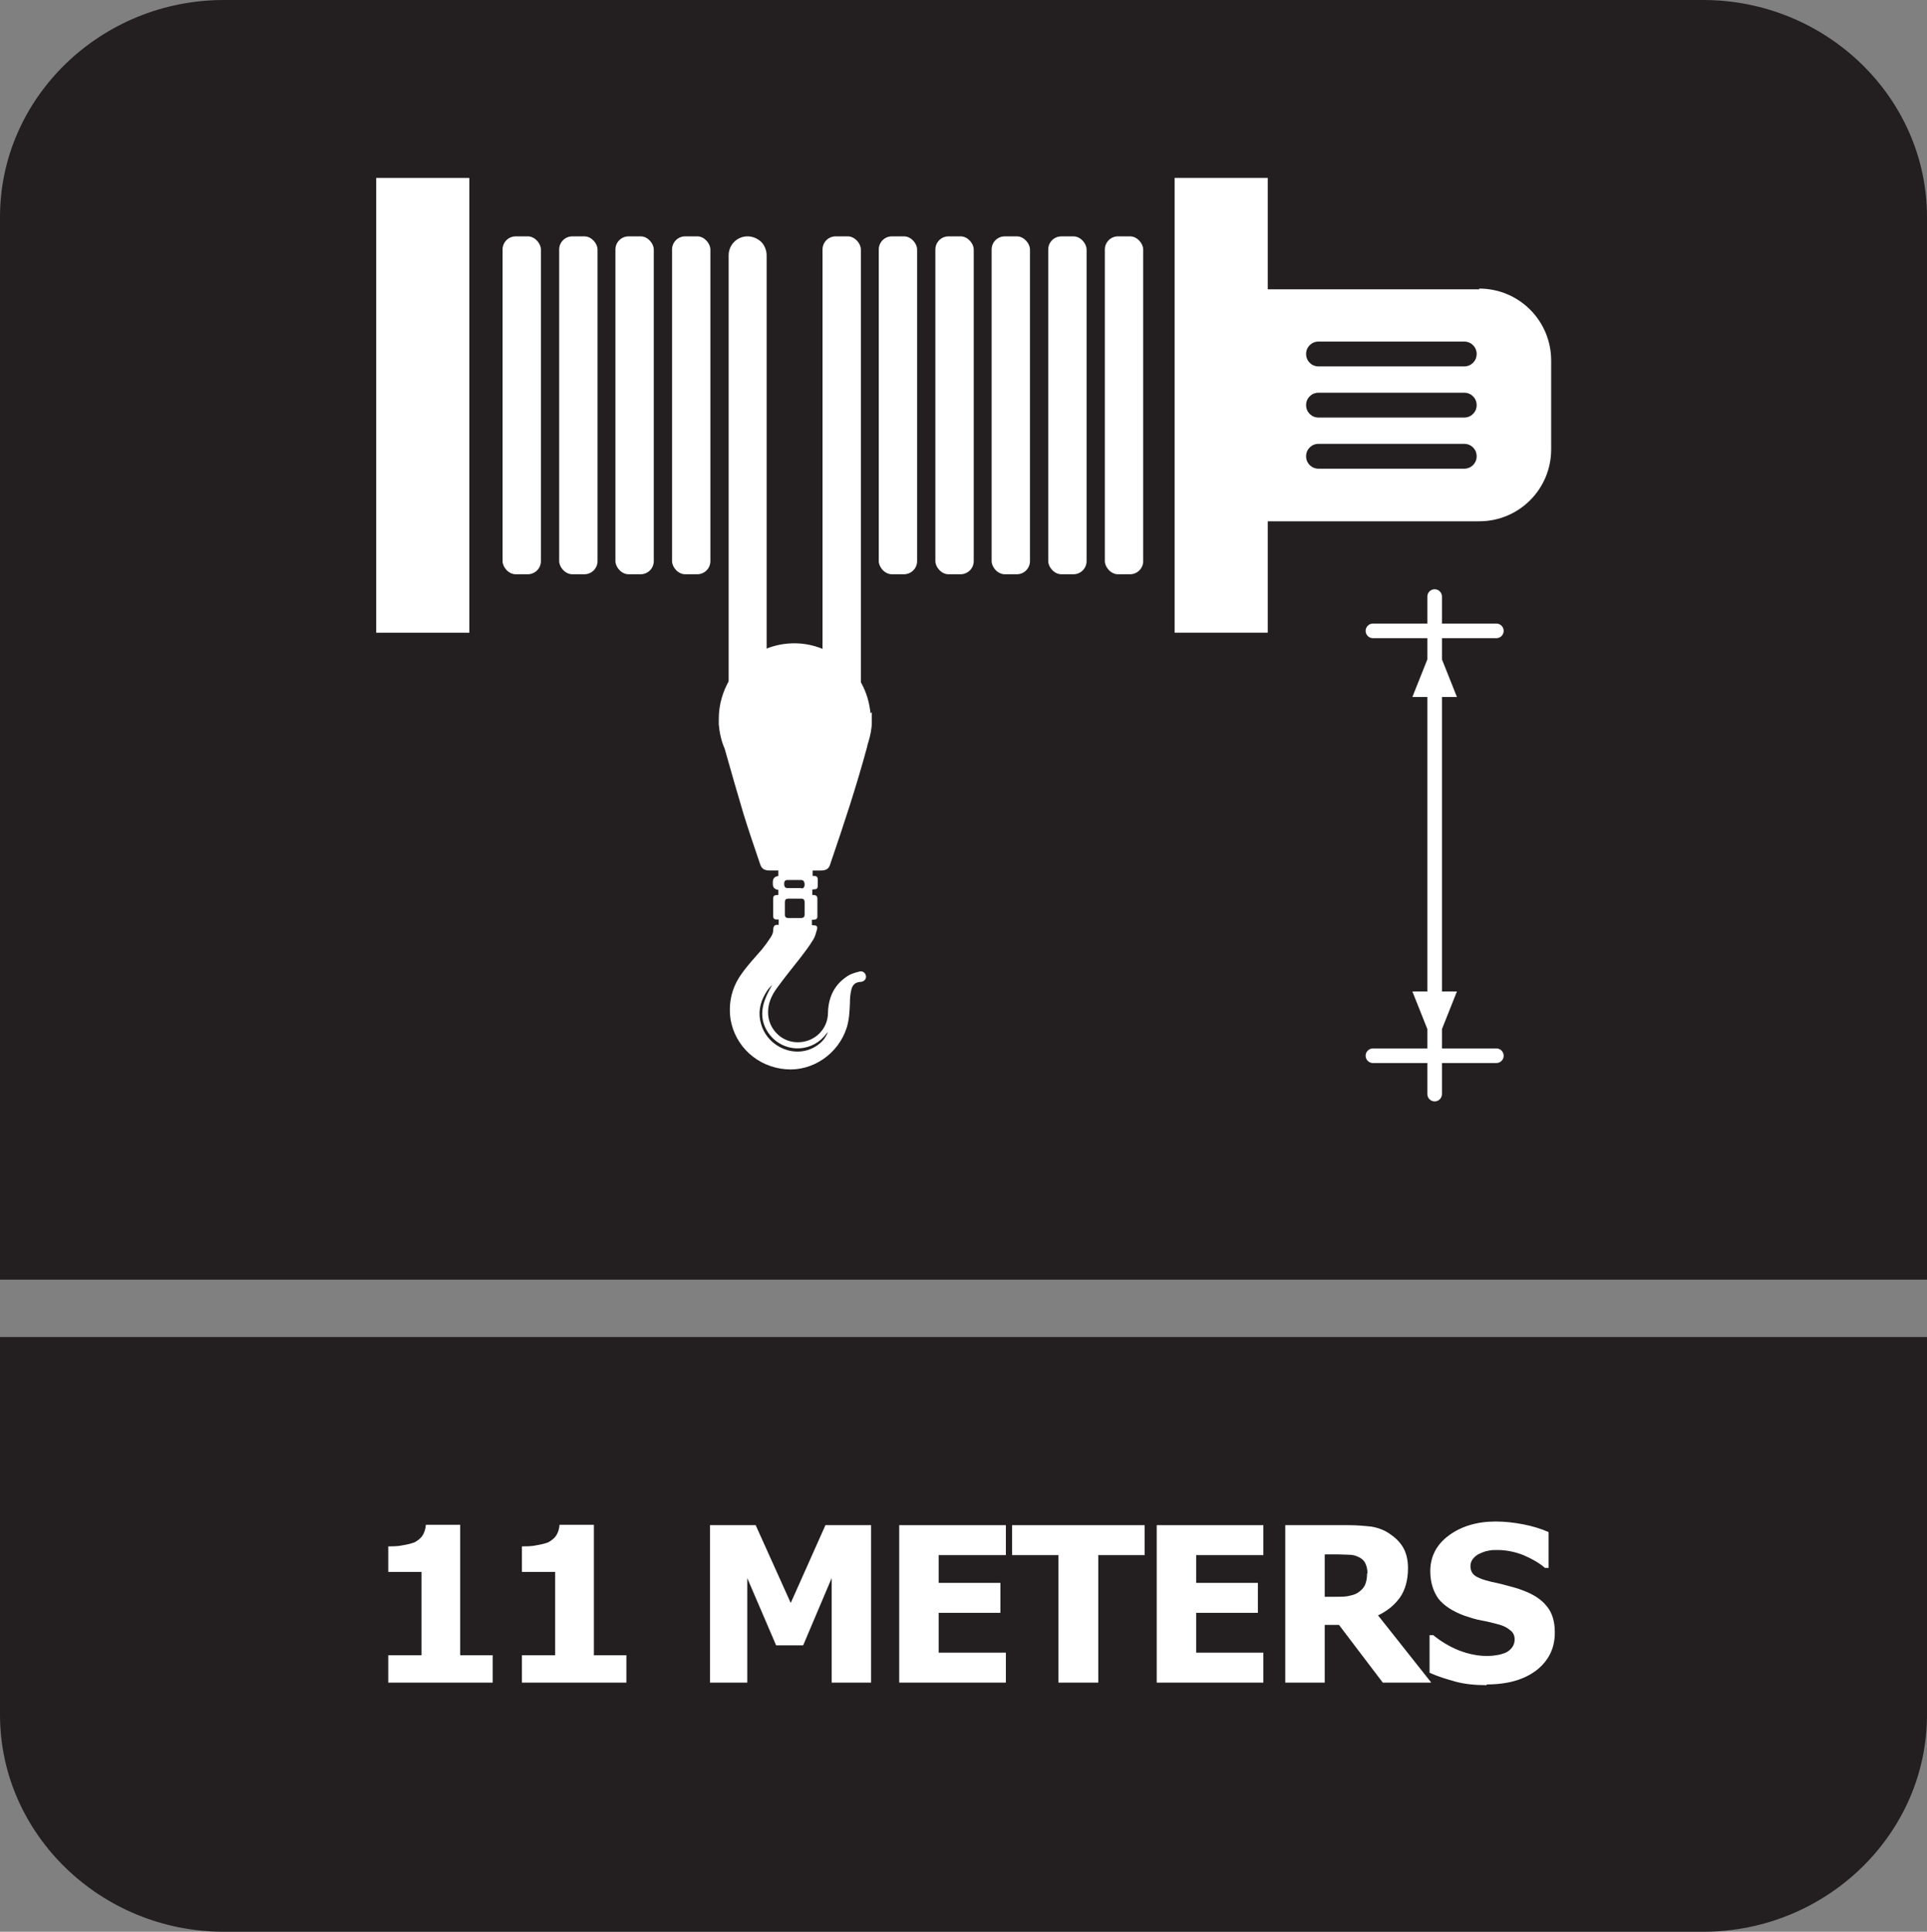
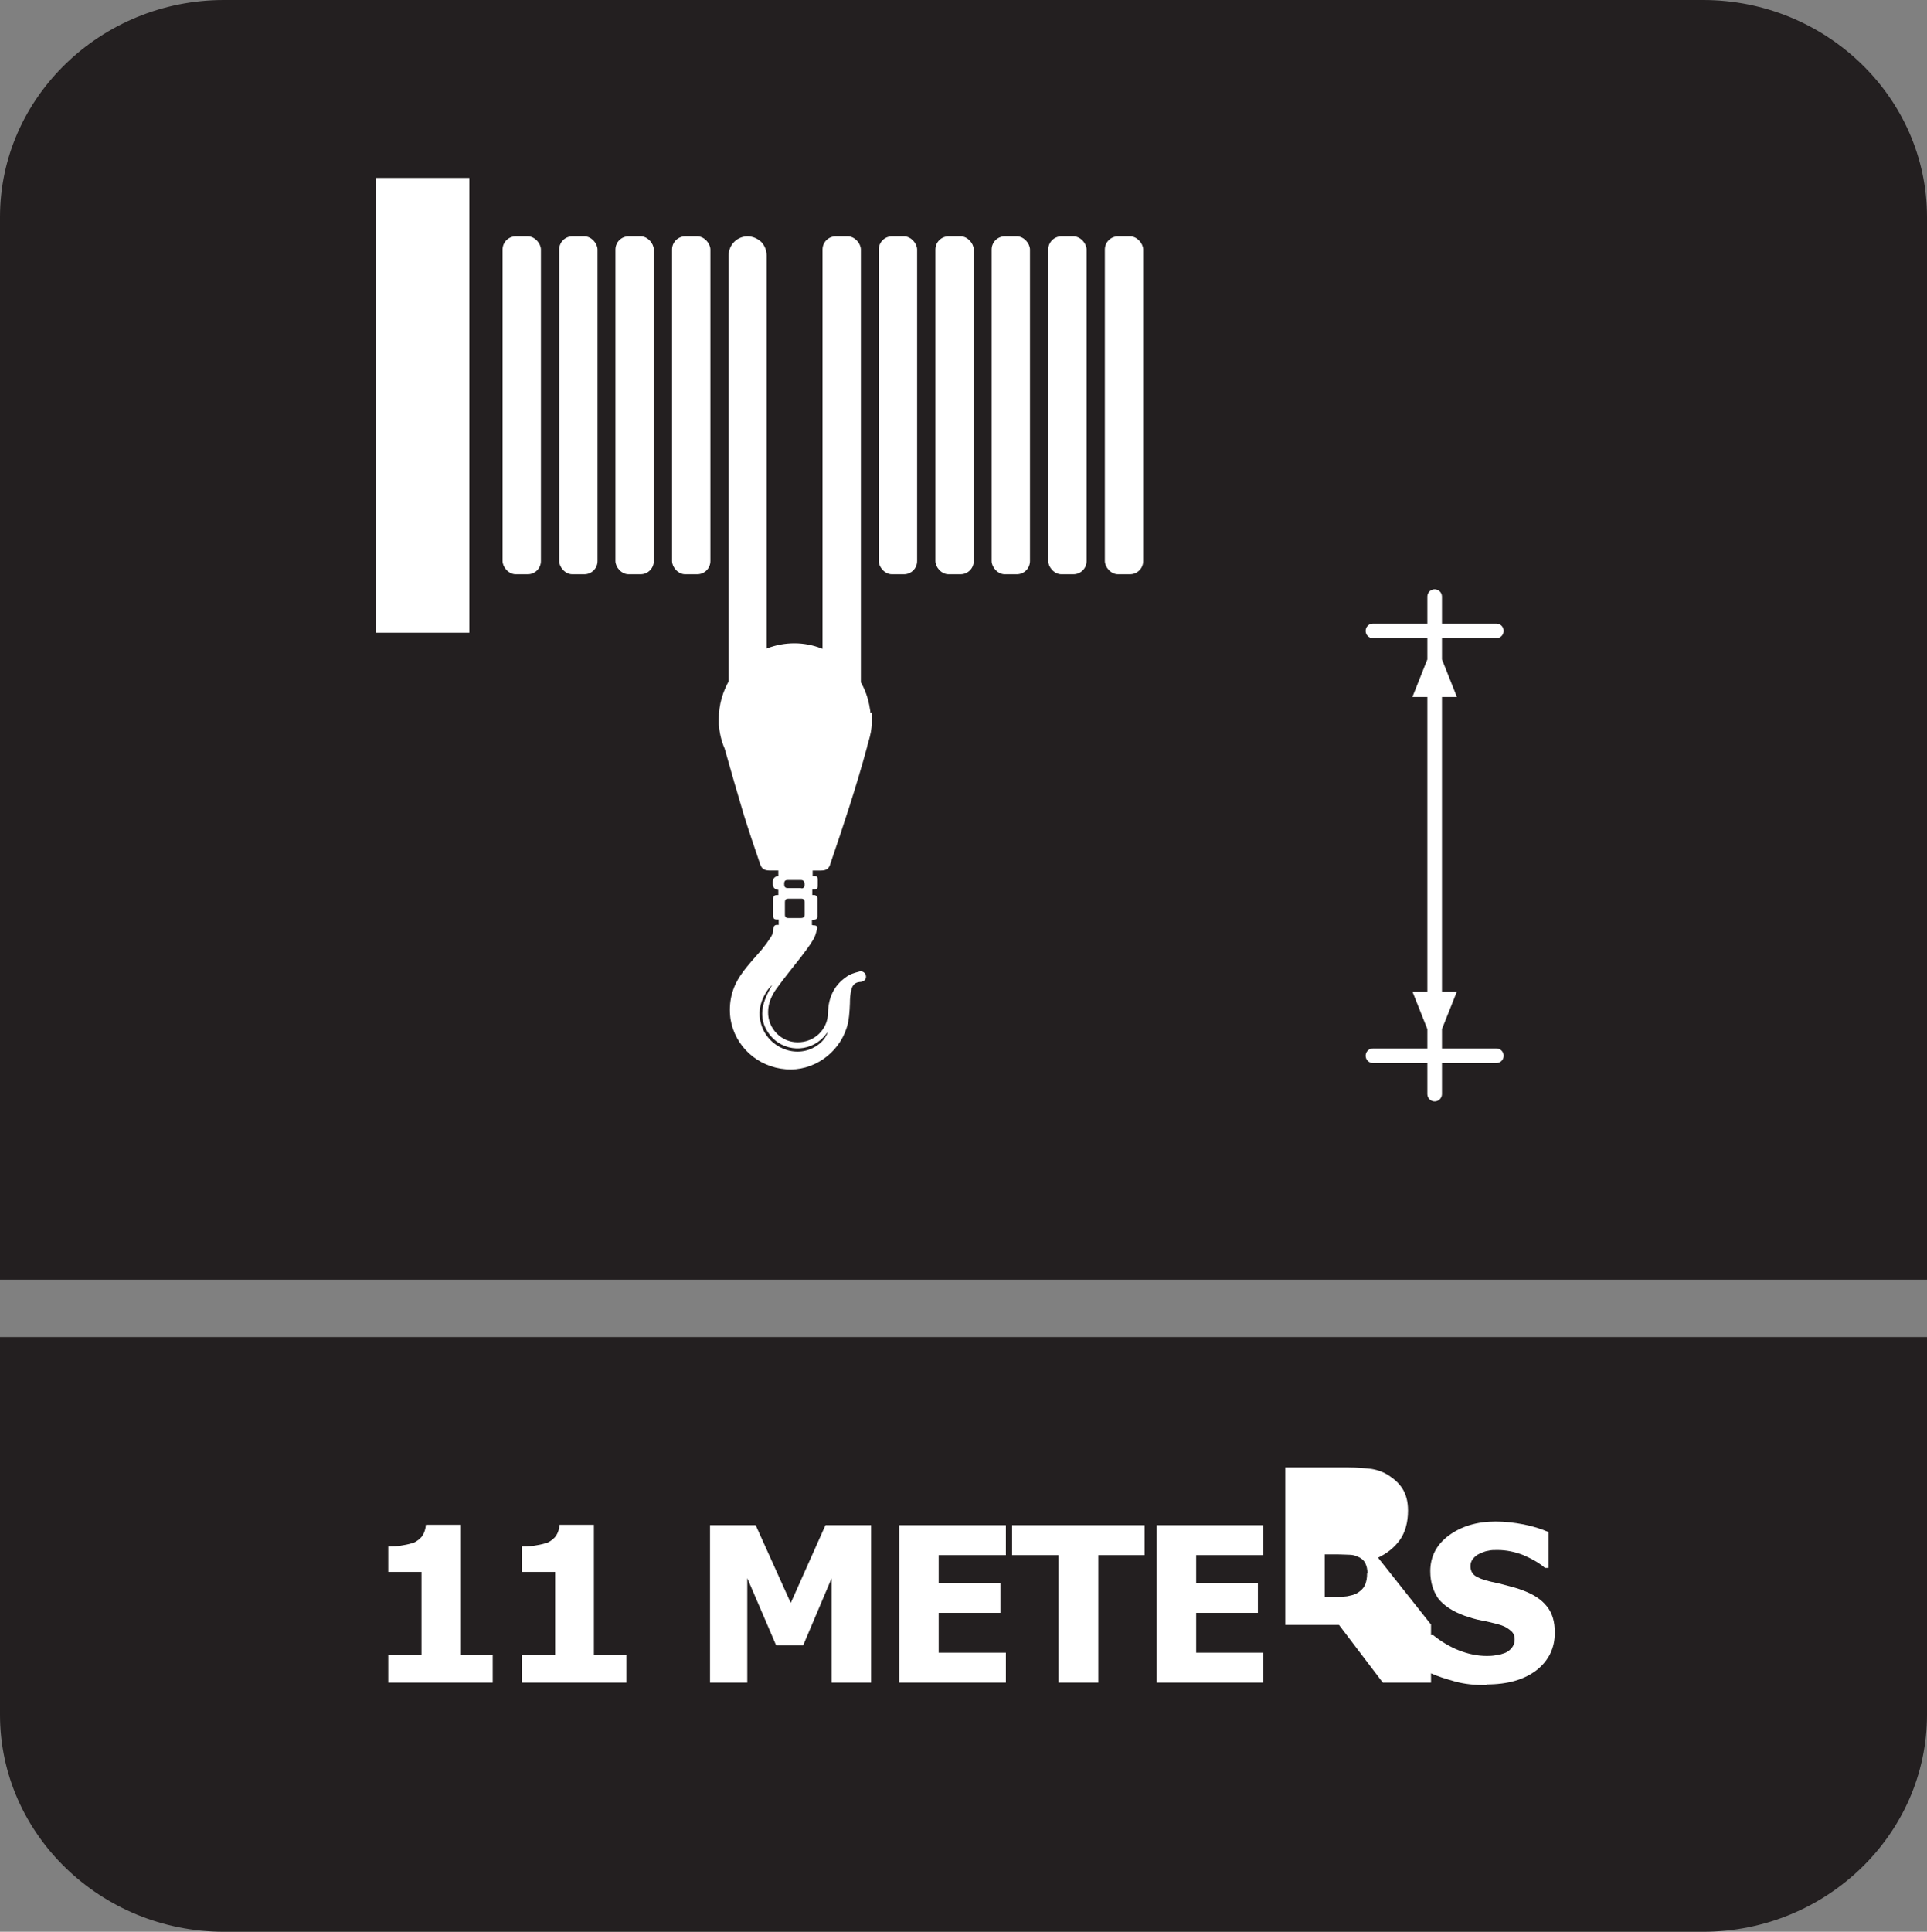
<svg xmlns="http://www.w3.org/2000/svg" id="Layer_2" data-name="Layer 2" viewBox="0 0 52.76 52.88">
  <rect x="0" y="0" width="52.76" height="52.88" fill="#808080" stroke="none" />
  <defs>
    <style>
      .cls-1 {
        fill: #fff;
      }

      .cls-2 {
        fill: #231f20;
        fill-rule: evenodd;
      }
    </style>
  </defs>
  <g id="_图层_4" data-name="图层 4">
    <g>
      <path class="cls-2" d="M52.76,39.23v7.71c0,3.27-2.76,5.94-6.13,5.94H6.13c-3.37,0-6.13-2.67-6.13-5.94v-10.34h52.76v2.63Z" />
      <path class="cls-2" d="M6.13,0h40.5c3.37,0,6.13,2.67,6.13,5.94v29.09H0V5.94C0,2.67,2.76,0,6.13,0" />
      <g>
        <path class="cls-1" d="M13.48,46.06h-2.85v-.75h.91v-2.28h-.91v-.7c.13,0,.27,0,.4-.03.13-.02.24-.05.32-.08.09-.05.17-.11.22-.19.05-.08.08-.17.09-.29h.94v3.57h.89v.75Z" />
        <path class="cls-1" d="M17.14,46.06h-2.85v-.75h.91v-2.28h-.91v-.7c.13,0,.27,0,.4-.03.13-.02.24-.05.32-.08.09-.05.17-.11.22-.19.05-.08.08-.17.09-.29h.94v3.57h.89v.75Z" />
        <path class="cls-1" d="M23.85,46.06h-1.08v-2.86l-.78,1.84h-.74l-.79-1.84v2.86h-1.02v-4.31h1.25l.96,2.13.95-2.13h1.25v4.31Z" />
        <path class="cls-1" d="M24.62,46.06v-4.31h2.92v.82h-1.84v.76h1.69v.82h-1.69v1.09h1.84v.82h-2.92Z" />
        <path class="cls-1" d="M28.98,46.06v-3.49h-1.27v-.82h3.63v.82h-1.27v3.49h-1.08Z" />
        <path class="cls-1" d="M31.67,46.06v-4.31h2.92v.82h-1.84v.76h1.69v.82h-1.69v1.09h1.84v.82h-2.92Z" />
-         <path class="cls-1" d="M39.18,46.06h-1.32l-1.2-1.58h-.39v1.58h-1.08v-4.31h1.73c.24,0,.45.02.63.04.18.03.34.09.49.19.15.1.28.22.37.37.09.15.14.34.14.58,0,.33-.08.6-.22.8-.15.21-.35.37-.6.49l1.45,1.83ZM37.44,43.07c0-.11-.02-.2-.06-.28-.04-.08-.11-.14-.21-.18-.07-.03-.14-.05-.23-.05-.08,0-.19-.01-.31-.01h-.36v1.16h.31c.15,0,.28,0,.38-.03.11-.02.2-.06.27-.12.07-.05.12-.12.15-.19.03-.08.05-.17.05-.3Z" />
+         <path class="cls-1" d="M39.18,46.06h-1.32l-1.2-1.58h-.39h-1.08v-4.31h1.73c.24,0,.45.02.63.04.18.03.34.09.49.19.15.1.28.22.37.37.09.15.14.34.14.58,0,.33-.08.6-.22.8-.15.21-.35.37-.6.49l1.45,1.83ZM37.44,43.07c0-.11-.02-.2-.06-.28-.04-.08-.11-.14-.21-.18-.07-.03-.14-.05-.23-.05-.08,0-.19-.01-.31-.01h-.36v1.16h.31c.15,0,.28,0,.38-.03.11-.02.2-.06.27-.12.07-.05.12-.12.15-.19.03-.08.05-.17.05-.3Z" />
        <path class="cls-1" d="M40.71,46.13c-.33,0-.62-.03-.87-.1s-.48-.14-.7-.24v-1.03h.1c.22.18.46.32.71.42.26.1.51.15.76.15.06,0,.14,0,.25-.02.1-.01.18-.04.24-.06.08-.03.14-.08.19-.14.05-.06.08-.14.08-.23,0-.11-.04-.2-.13-.26-.08-.07-.19-.12-.3-.15-.15-.04-.3-.08-.47-.11-.17-.03-.32-.08-.47-.13-.33-.12-.57-.28-.72-.47-.14-.2-.22-.45-.22-.75,0-.4.17-.73.51-.98s.77-.38,1.28-.38c.26,0,.51.03.77.08.25.05.48.12.68.21v.98h-.1c-.16-.14-.36-.25-.59-.35-.23-.09-.47-.14-.71-.14-.09,0-.18,0-.25.02-.08.01-.15.04-.24.08-.07.03-.13.08-.18.14-.05.06-.07.13-.07.2,0,.11.04.2.12.26s.23.12.45.17c.14.03.28.06.42.1s.28.07.43.13c.3.11.52.25.67.44.15.18.22.42.22.72,0,.43-.17.77-.5,1.03-.34.26-.79.39-1.37.39Z" />
      </g>
      <path class="cls-1" d="M39.08,19.08v8.06h-.41l.41,1.03v.53h-1.49c-.11,0-.2.09-.2.2s.09.2.2.2h1.49v.85c0,.11.09.2.2.2s.2-.09.2-.2v-.85h1.49c.11,0,.2-.09.2-.2s-.09-.2-.2-.2h-1.49v-.53l.41-1.03h-.41v-8.06h.41l-.41-1.03v-.58h1.49c.11,0,.2-.09.2-.2s-.09-.2-.2-.2h-1.49v-.74c0-.11-.09-.2-.2-.2s-.2.09-.2.2v.74h-1.49c-.11,0-.2.09-.2.2s.09.2.2.2h1.49v.58l-.41,1.03h.41Z" />
      <rect class="cls-1" x="10.3" y="4.87" width="2.55" height="12.45" />
-       <path class="cls-1" d="M40.5,7.92h-5.79v-3.05h-2.55v12.45h2.55v-3.05h5.79c1.09,0,1.97-.88,1.97-1.97v-2.43c0-1.09-.88-1.97-1.97-1.97ZM40.09,12.83h-3.99c-.19,0-.34-.15-.34-.34s.15-.34.34-.34h3.99c.19,0,.34.15.34.34s-.15.34-.34.34ZM40.09,11.43h-3.99c-.19,0-.34-.15-.34-.34s.15-.34.34-.34h3.99c.19,0,.34.15.34.34s-.15.34-.34.34ZM40.09,10.03h-3.99c-.19,0-.34-.15-.34-.34s.15-.34.34-.34h3.99c.19,0,.34.15.34.34s-.15.34-.34.34Z" />
      <g>
        <rect class="cls-1" x="30.25" y="6.47" width="1.05" height="9.25" rx=".36" ry=".36" />
        <rect class="cls-1" x="28.7" y="6.47" width="1.05" height="9.25" rx=".36" ry=".36" />
        <rect class="cls-1" x="27.15" y="6.47" width="1.05" height="9.25" rx=".36" ry=".36" />
        <rect class="cls-1" x="25.61" y="6.47" width="1.05" height="9.25" rx=".36" ry=".36" />
        <rect class="cls-1" x="24.06" y="6.47" width="1.05" height="9.25" rx=".36" ry=".36" />
        <rect class="cls-1" x="22.52" y="6.47" width="1.05" height="13.09" rx=".36" ry=".36" />
        <path class="cls-1" d="M20.99,6.99v12.31c0,.29-.23.52-.52.52s-.52-.23-.52-.52V6.99c0-.29.23-.52.52-.52.14,0,.27.06.37.15.09.09.15.23.15.37Z" />
        <rect class="cls-1" x="18.4" y="6.47" width="1.05" height="9.25" rx=".36" ry=".36" />
        <rect class="cls-1" x="16.85" y="6.47" width="1.05" height="9.25" rx=".36" ry=".36" />
        <rect class="cls-1" x="15.31" y="6.47" width="1.05" height="9.25" rx=".36" ry=".36" />
        <rect class="cls-1" x="13.76" y="6.47" width="1.05" height="9.25" rx=".36" ry=".36" />
      </g>
      <path class="cls-1" d="M23.83,19.52s0-.07-.01-.1c-.04-.29-.14-.57-.29-.81-.03-.05-.06-.09-.09-.13,0-.01-.02-.02-.03-.04-.04-.05-.08-.1-.12-.15-.02-.02-.03-.03-.05-.05-.04-.04-.08-.08-.12-.11-.37-.32-.85-.52-1.37-.52s-.98.19-1.34.49c-.17.14-.32.31-.43.5-.19.32-.3.69-.3,1.08,0,.05,0,.1,0,.15.02.23.07.46.16.66,0,0,0,0,0,0,.17.6.34,1.2.52,1.8.14.45.29.89.44,1.33.05.17.12.21.3.21h.21v.15q-.15.02-.15.16v.06q0,.14.15.16v.14c-.07,0-.14,0-.14.09,0,.16,0,.33,0,.49,0,.06.03.09.09.09.02,0,.04,0,.06,0v.15c-.12-.02-.15.04-.15.15,0,.06-.03.13-.07.19-.07.11-.15.22-.24.33-.19.22-.39.43-.55.66-.27.37-.37.79-.31,1.24.12.75.74,1.32,1.52,1.38.73.06,1.43-.42,1.66-1.13.07-.22.08-.44.09-.67,0-.13.01-.26.04-.38.03-.13.11-.2.23-.21.11,0,.18-.07.17-.16-.01-.09-.1-.16-.2-.12-.12.03-.25.07-.35.15-.33.23-.48.57-.49.97,0,.46-.38.82-.84.81-.44,0-.81-.38-.8-.83,0-.24.1-.46.24-.65.21-.29.43-.56.65-.84.12-.16.24-.31.34-.48.06-.09.08-.19.11-.29.02-.08-.01-.11-.09-.11-.01,0-.03,0-.05-.01v-.14c.06-.01.15.01.15-.09v-.5c0-.05-.03-.08-.08-.09-.02,0-.04,0-.06,0v-.15c.14-.01.15-.01.15-.15v-.12c0-.06-.02-.1-.09-.1-.02,0-.04,0-.05,0v-.15h.22c.16,0,.23-.05.27-.2.36-1.05.71-2.11,1-3.18.01-.05.02-.1.04-.15,0,0,0,0,0,0,.05-.17.09-.35.09-.53,0-.03,0-.06,0-.09,0-.06,0-.12,0-.18ZM20.97,27.3c-.17.4-.13.77.16,1.09.42.45,1.14.4,1.5-.1.01-.01.03-.03.04-.05-.06.17-.17.3-.33.4-.55.35-1.31.04-1.5-.6-.09-.3-.04-.58.12-.85.05-.09.11-.16.18-.23-.06.11-.12.22-.17.34ZM22.03,25.03c0,.07-.03.1-.1.1h-.35c-.06,0-.09-.03-.09-.09v-.35c0-.06.03-.09.09-.09h.36c.06,0,.09.03.09.1v.33ZM21.94,24.31c-.12,0-.25,0-.38,0-.08,0-.09-.06-.09-.12s.02-.1.09-.1h.37c.07,0,.09.04.1.11,0,.06-.01.12-.09.12Z" />
    </g>
  </g>
</svg>